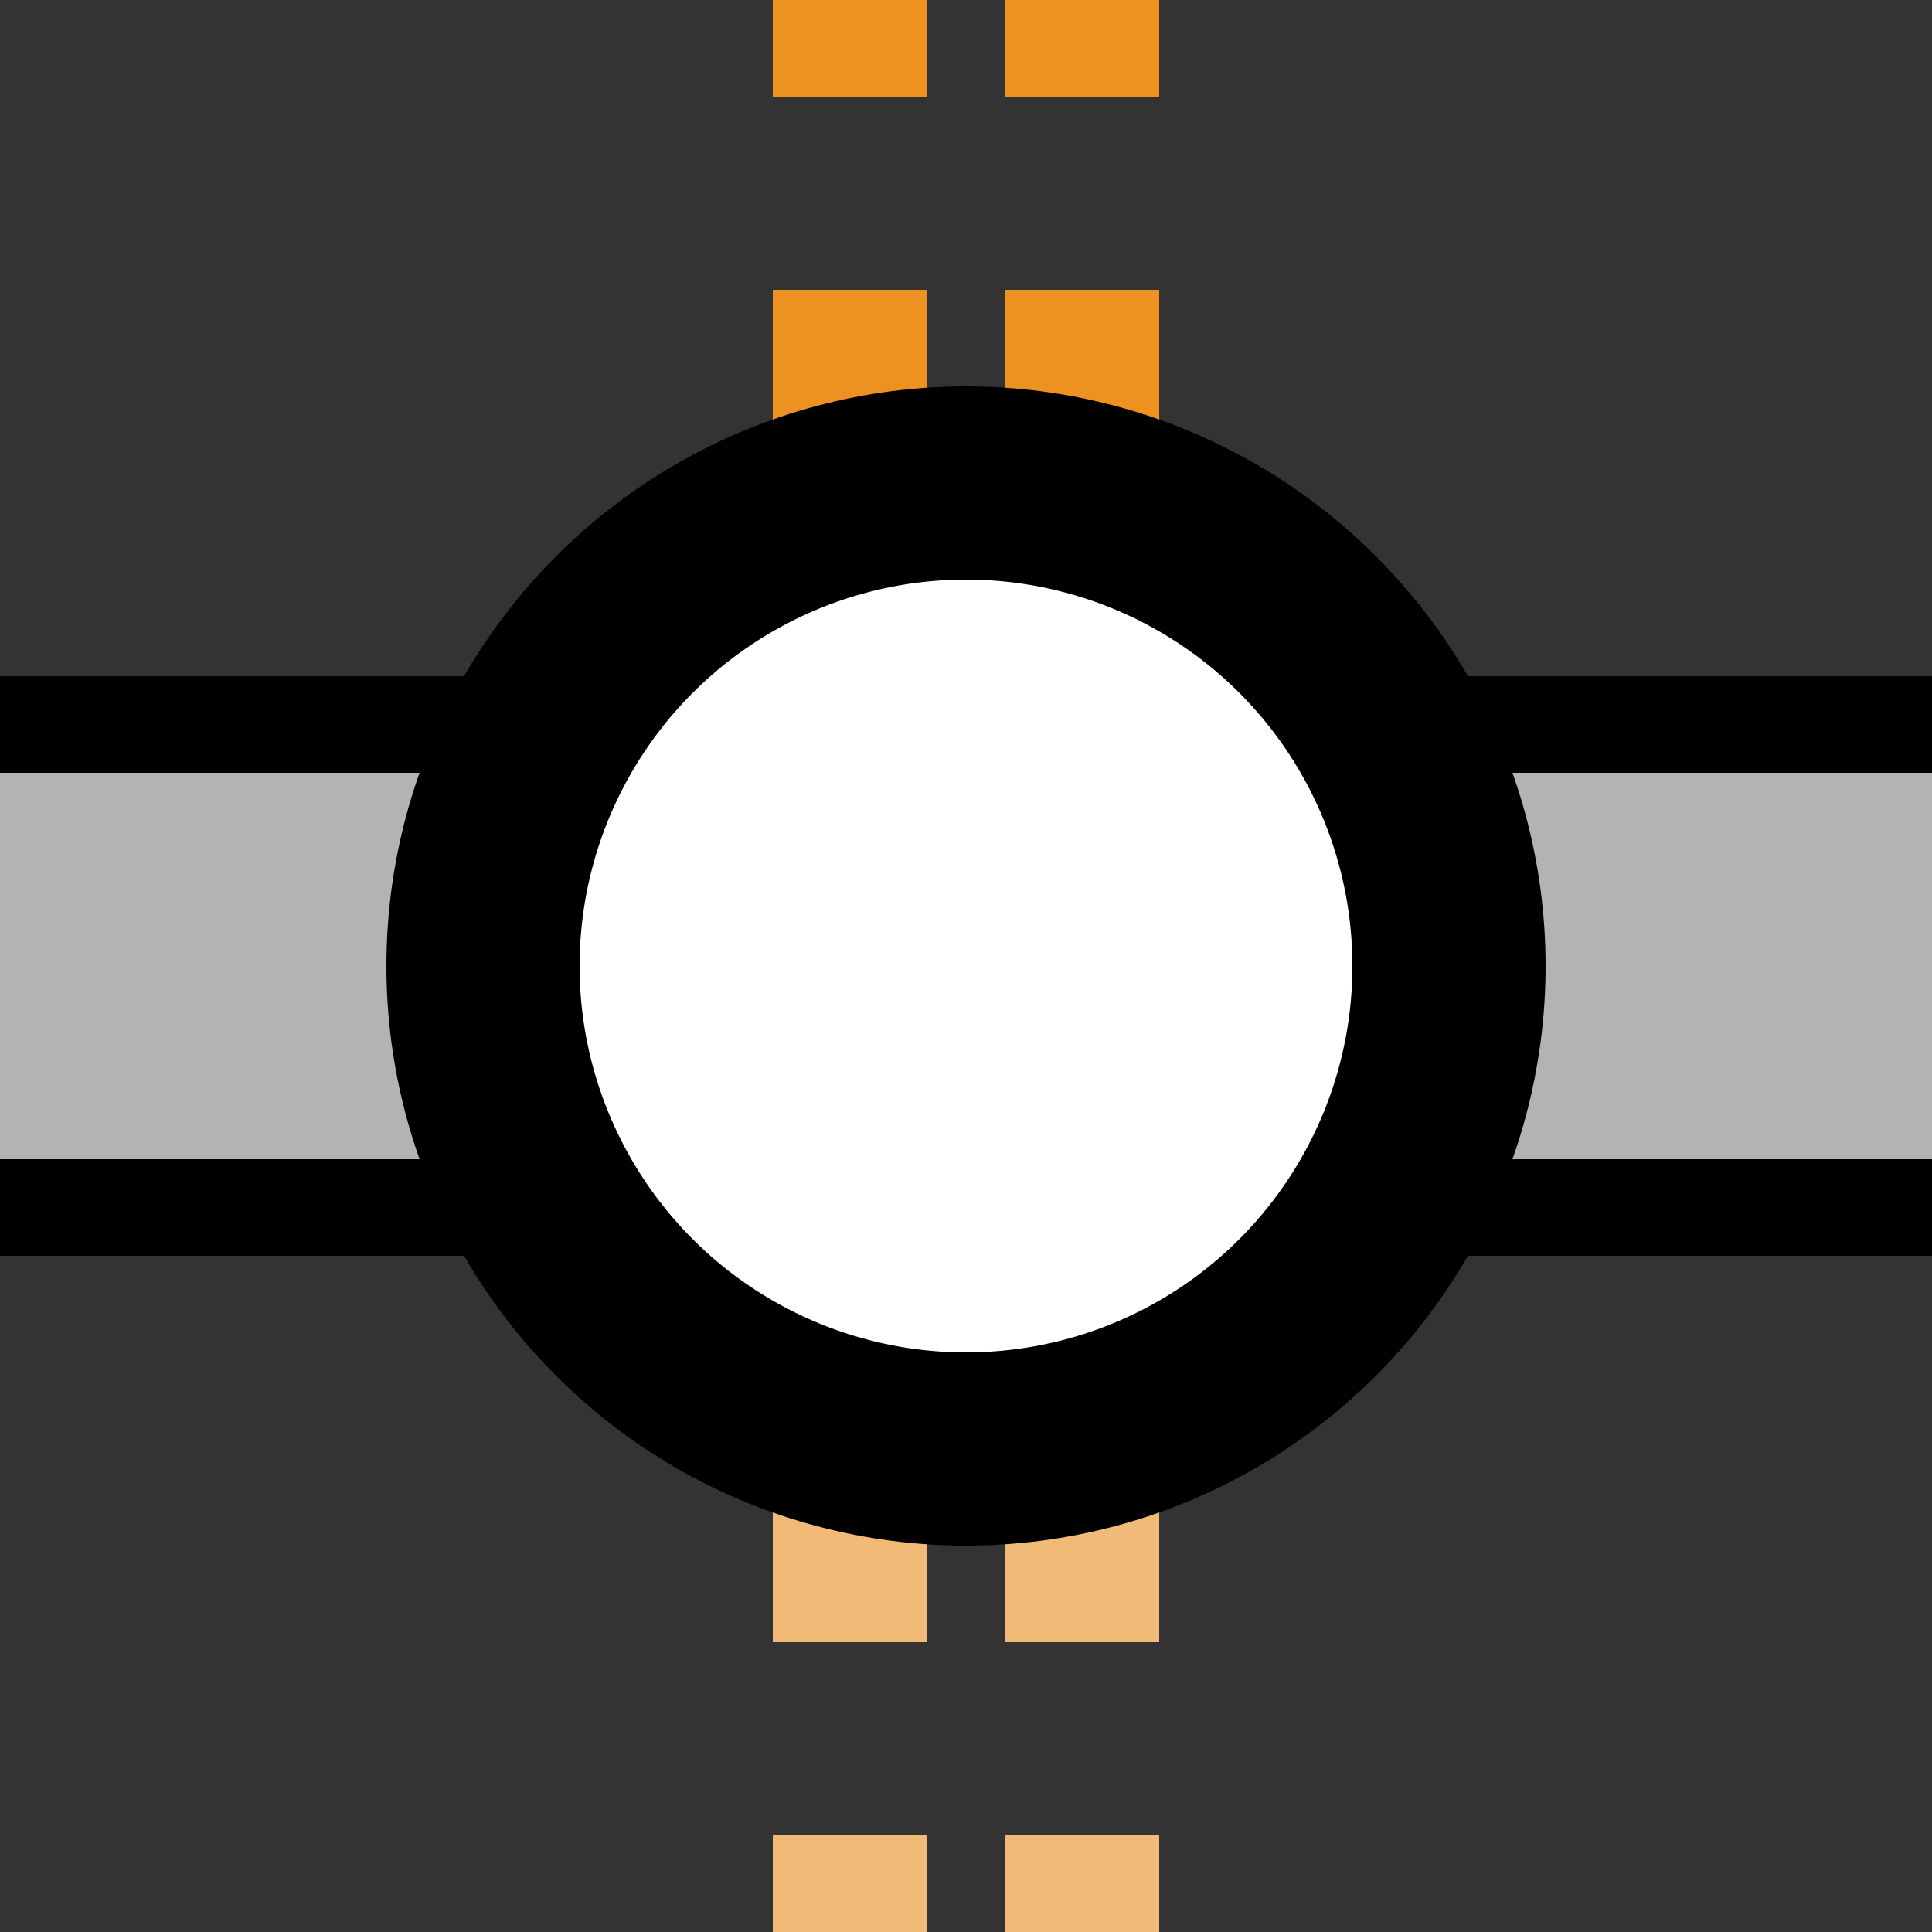
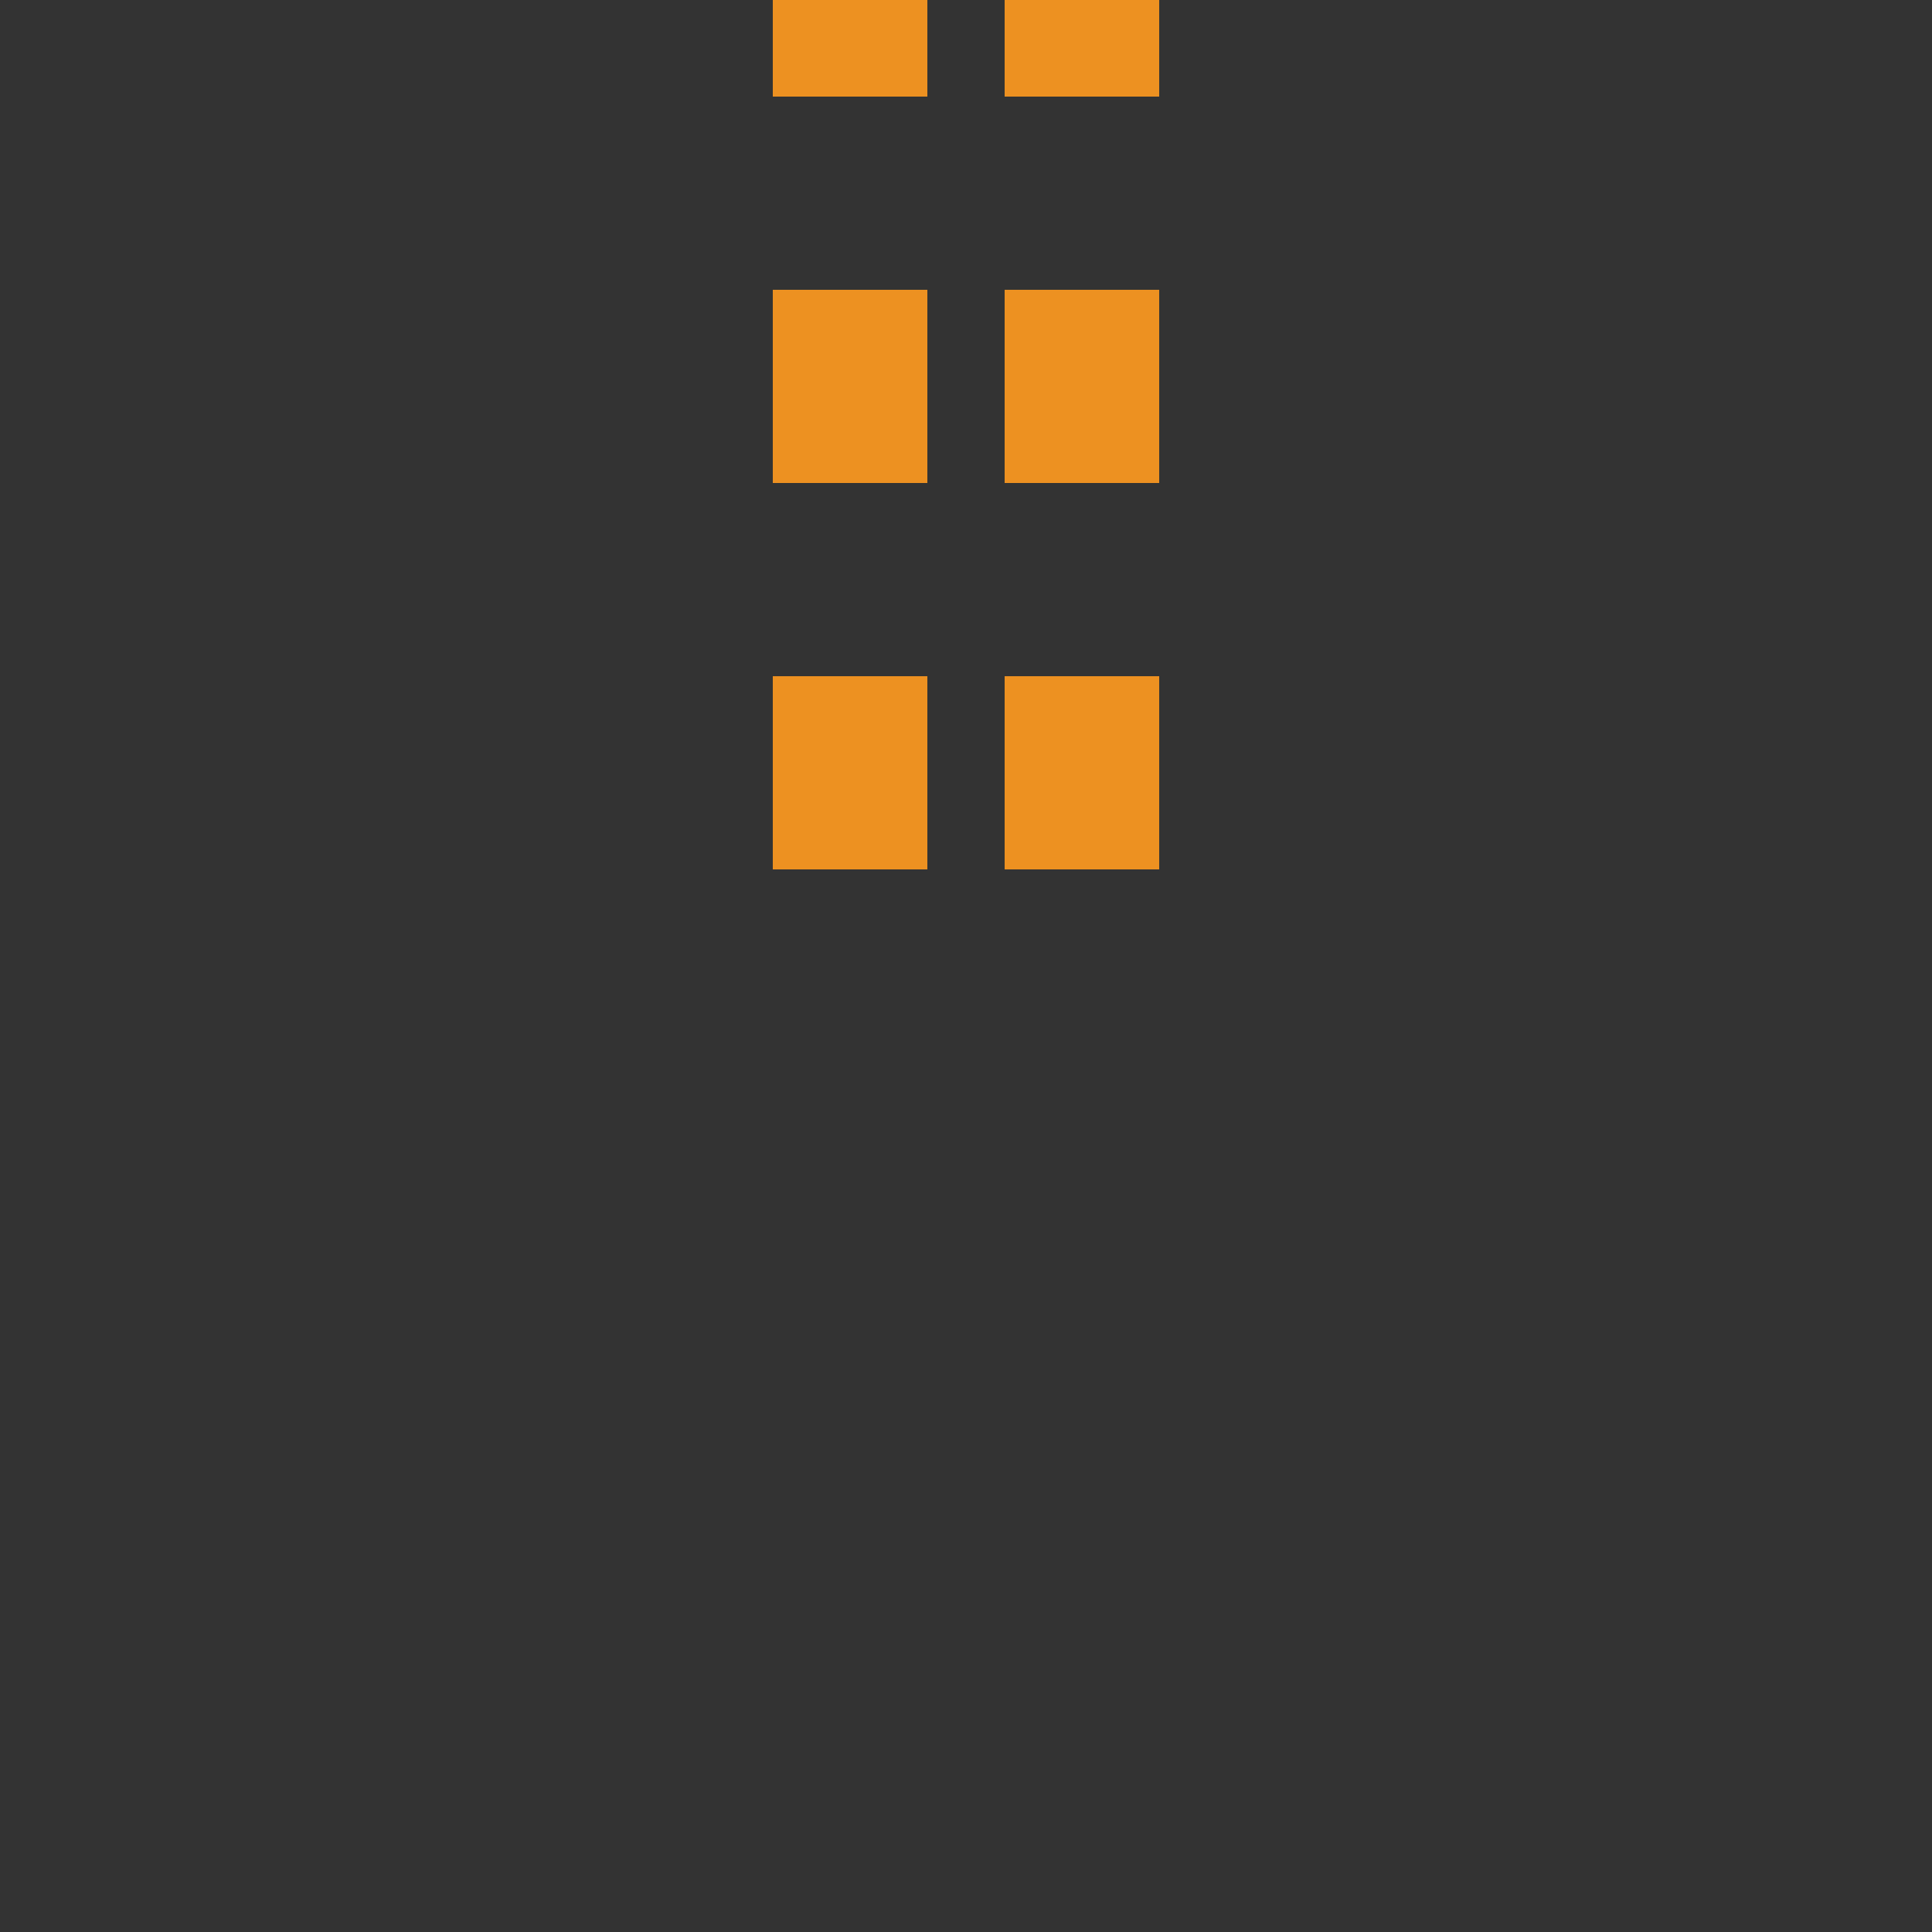
<svg xmlns="http://www.w3.org/2000/svg" width="500" height="500">
  <rect width="100%" height="100%" fill="#333333" stroke="none" />
  <title>tKXINTxe-M carrot</title>
-   <path fill="#B3B3B3" stroke="#000" d="M 0,187.5 H 550 V 312.5 H 0" stroke-width="25" />
  <g stroke-width="40" stroke-dasharray="50">
-     <path stroke="#F1BA76" d="M 220,525 V 275 m 60,0 V 500" />
    <path stroke="#ED9121" d="M 220,-25 V 225 m 60,0 V 0" />
  </g>
-   <circle stroke="#000" fill="#FFF" cx="250" cy="250" r="125" stroke-width="50" />
</svg>